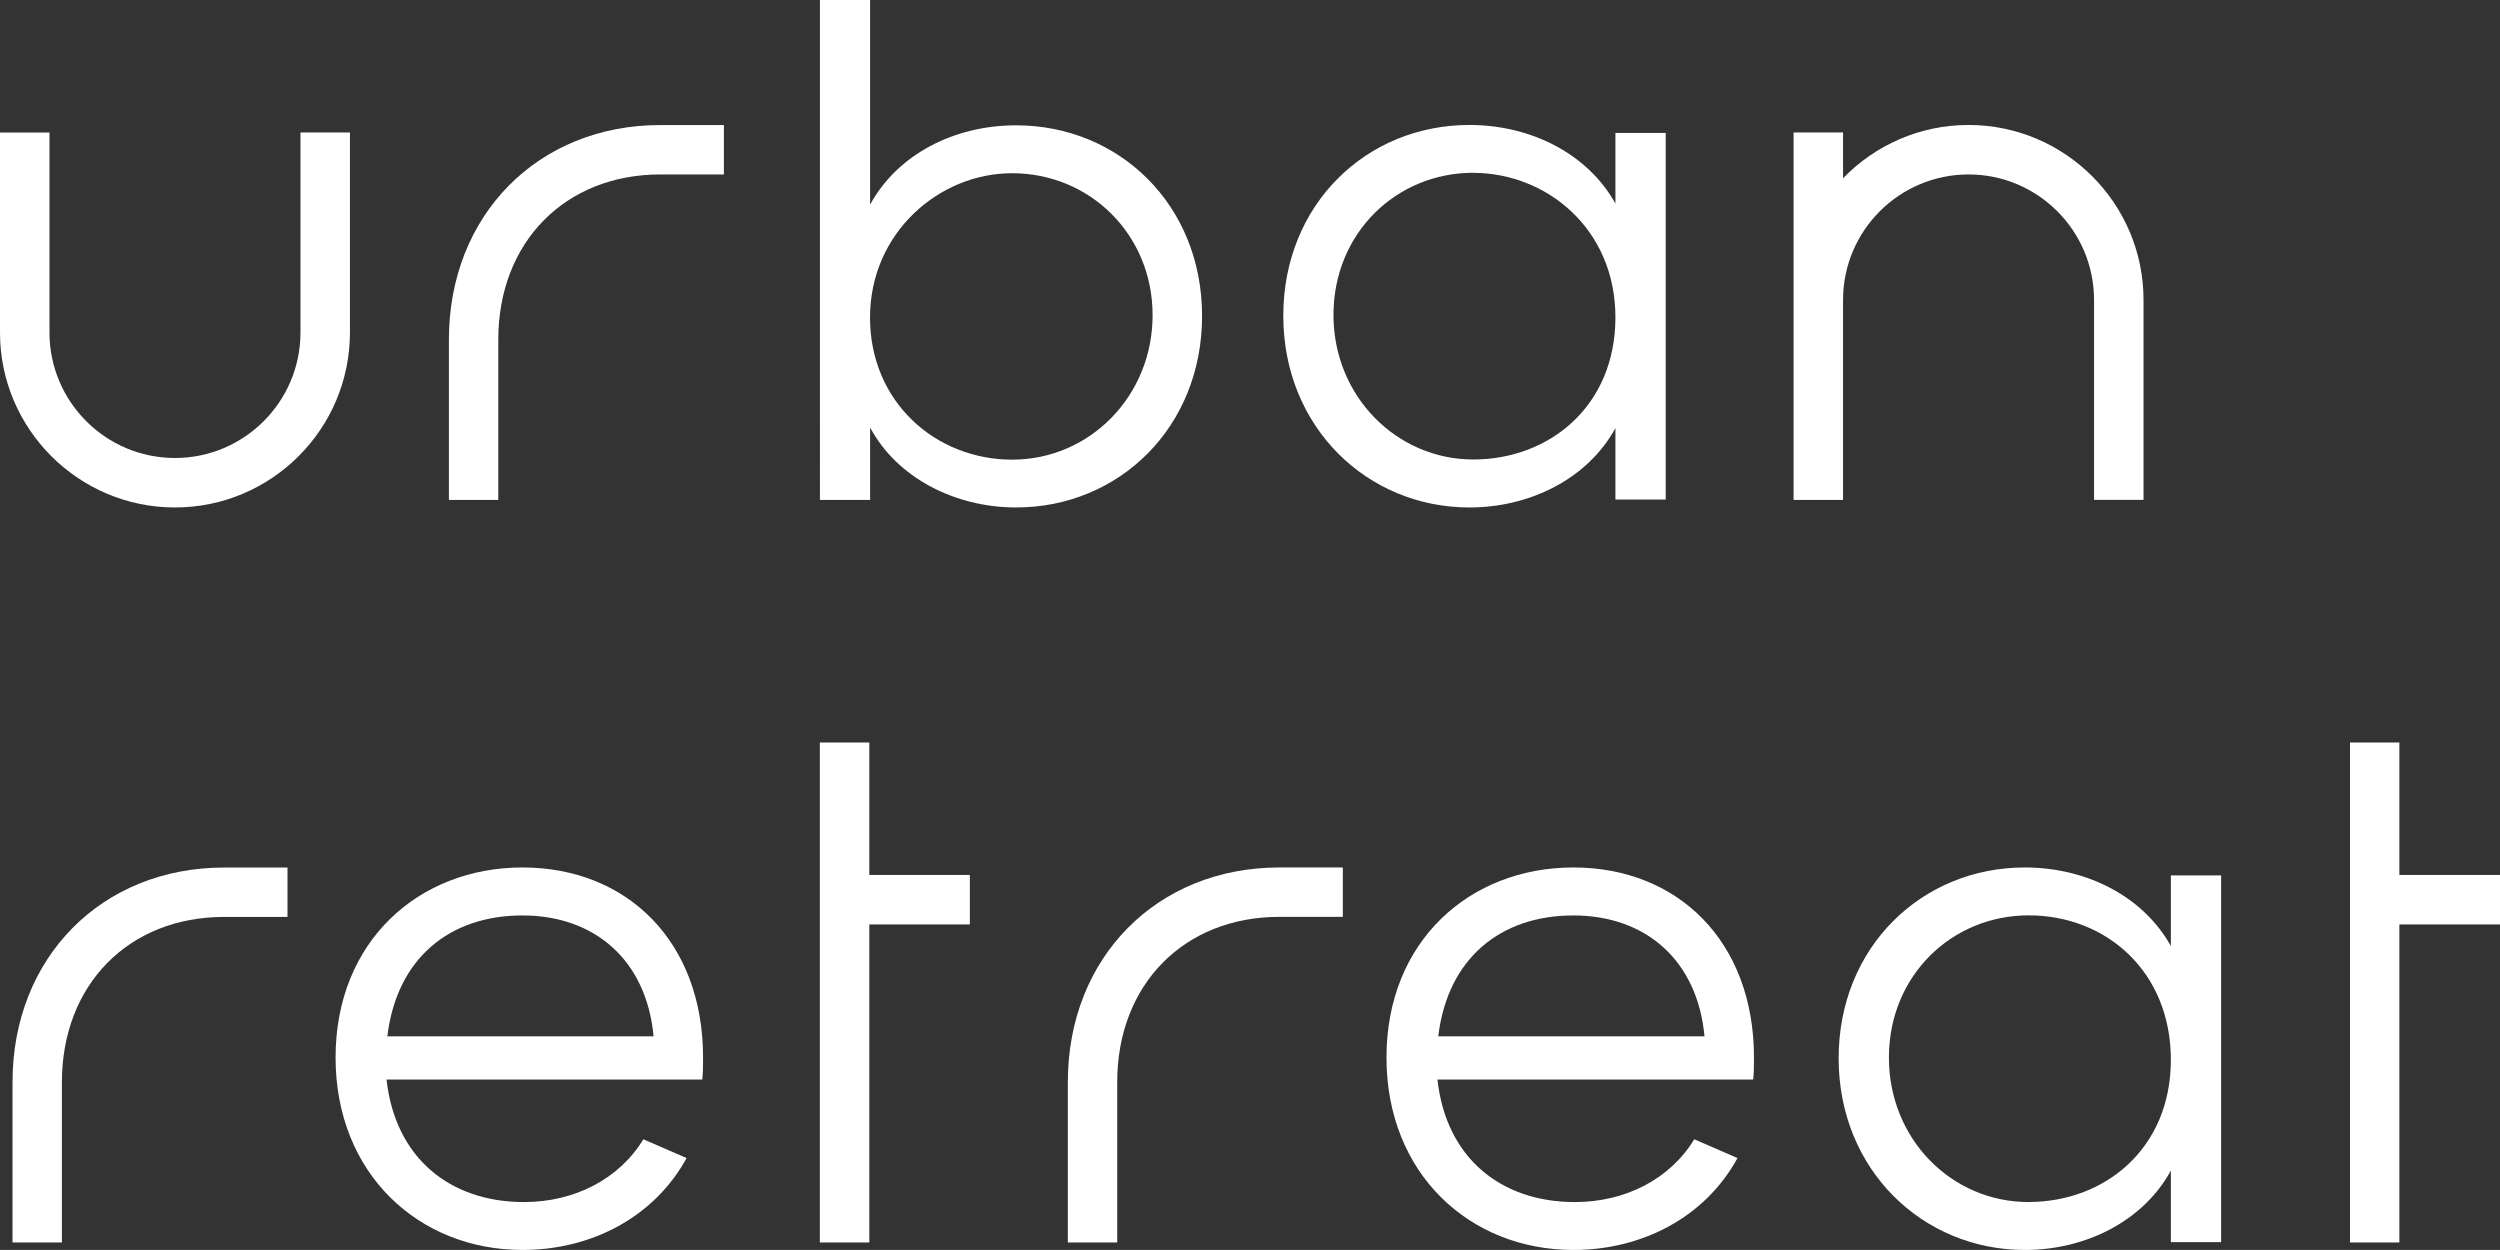
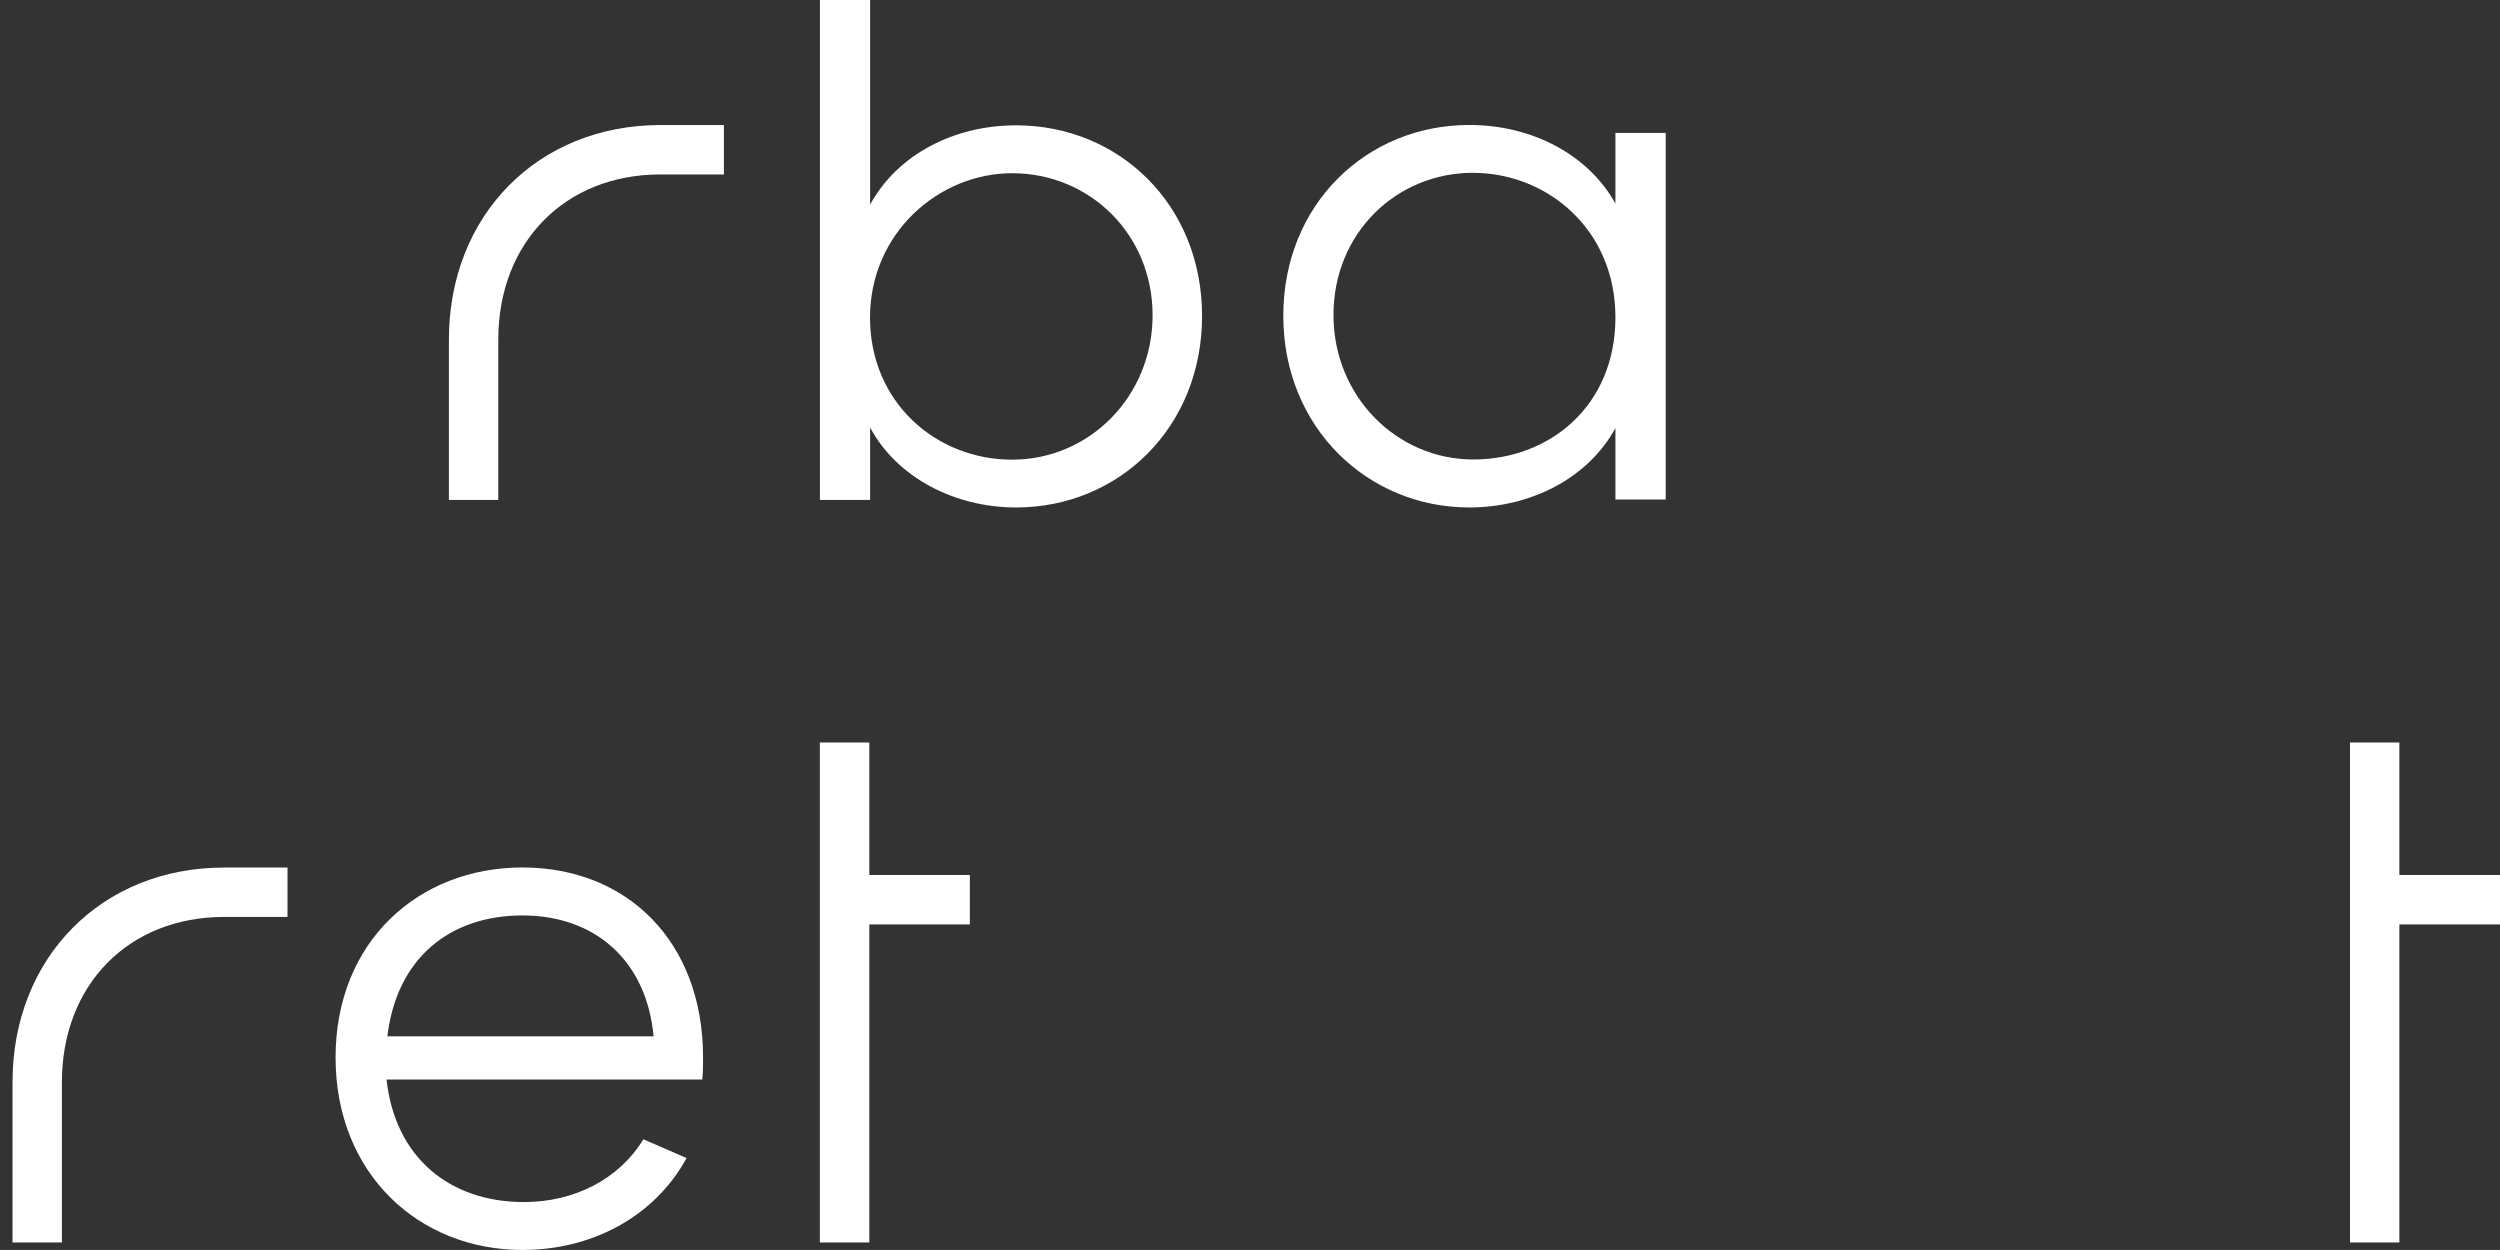
<svg xmlns="http://www.w3.org/2000/svg" viewBox="0 0 283.47 141.73">
  <rect x="0" y="0" width="283.47" height="141.73" fill="#333333" stroke="none" />
  <defs>
    <style>.cls-1{ fill: #fff;} </style>
  </defs>
  <g>
    <g>
      <path class="cls-1" d="M166.61,57.54c6.94,0,13.45-3.3,16.56-9v8.1h5.7V15.07h-5.7v8.01c-3.12-5.61-9.53-8.91-16.56-8.91-11.67,0-21.1,9-21.1,21.64s9.53,21.73,21.1,21.73Zm.44-37.94c8.28,0,16.12,6.32,16.12,16.38s-7.48,16.12-16.12,16.12-15.85-7.12-15.85-16.39,7.12-16.12,15.85-16.12Z" />
      <path class="cls-1" d="M59.24,98.36c-11.76,0-21.19,8.37-21.19,21.55s9.44,21.82,21.19,21.82c7.84,0,14.96-3.74,18.61-10.42l-4.9-2.13c-2.76,4.54-7.84,7.12-13.54,7.12-8.37,0-14.6-4.99-15.58-13.89h35.8c.09-.8,.09-1.69,.09-2.5,0-13.18-8.64-21.55-20.48-21.55Zm-15.32,19.15c1.07-8.91,7.12-13.71,15.32-13.71s14.07,5.08,14.87,13.71h-30.19Z" />
-       <path class="cls-1" d="M178.4,98.36c-11.76,0-21.19,8.37-21.19,21.55s9.44,21.82,21.19,21.82c7.84,0,14.96-3.74,18.61-10.42l-4.9-2.13c-2.76,4.54-7.84,7.12-13.54,7.12-8.37,0-14.6-4.99-15.58-13.89h35.8c.09-.8,.09-1.69,.09-2.5,0-13.18-8.64-21.55-20.48-21.55Zm-15.32,19.15c1.07-8.91,7.12-13.71,15.32-13.71s14.07,5.08,14.87,13.71h-30.19Z" />
-       <path class="cls-1" d="M246.15,107.27c-3.12-5.61-9.53-8.91-16.56-8.91-11.66,0-21.11,9-21.11,21.64s9.53,21.73,21.11,21.73c6.94,0,13.45-3.3,16.56-9v8.11h5.7v-41.58h-5.7v8.01Zm-16.12,29.03c-8.73,0-15.85-7.12-15.85-16.39s7.12-16.12,15.85-16.12,16.12,6.32,16.12,16.38-7.48,16.12-16.12,16.12Z" />
      <path class="cls-1" d="M56.51,56.69h-5.61v-18.18c0-14.1,10.09-24.33,23.98-24.33h7.2v5.6h-7.2c-10.82,0-18.38,7.7-18.38,18.73v18.18Z" />
-       <path class="cls-1" d="M19.84,57.54C8.9,57.54,0,48.64,0,37.7V15.03H5.61v22.67c0,7.85,6.38,14.23,14.23,14.23s14.23-6.38,14.23-14.23V15.02h5.61v22.68c0,10.94-8.9,19.84-19.84,19.84Z" />
      <path class="cls-1" d="M7.02,140.88H1.42v-18.18c0-14.1,10.09-24.33,23.98-24.33h7.2v5.6h-7.2c-10.82,0-18.38,7.7-18.38,18.73v18.18Z" />
-       <path class="cls-1" d="M126.69,140.88h-5.61v-18.19c0-14.1,10.09-24.33,23.98-24.33h7.2v5.6h-7.2c-10.82,0-18.38,7.7-18.38,18.73v18.19Z" />
      <path class="cls-1" d="M115.21,14.21c-7.03,0-13.44,3.3-16.55,8.99V0h-5.69V56.69h5.69v-8.22c3.03,5.69,9.61,9.07,16.55,9.07,11.66,0,21.09-9.07,21.09-21.71s-9.43-21.62-21.09-21.62Zm-.45,37.91c-8.63,0-16.11-6.5-16.11-16.11s7.83-16.37,16.11-16.37c8.81,0,15.93,6.94,15.93,16.1s-7.12,16.38-15.93,16.38Z" />
-       <path class="cls-1" d="M223.21,14.17c-5.58,0-10.62,2.32-14.23,6.04v-5.19h-5.61V56.69h5.61v-22.68c0-7.85,6.38-14.23,14.23-14.23s14.23,6.38,14.23,14.23v22.67h5.61v-22.67c0-10.94-8.9-19.84-19.84-19.84Z" />
      <polygon class="cls-1" points="98.57 99.21 98.57 84.19 92.96 84.19 92.96 140.88 98.57 140.88 98.57 104.82 109.97 104.82 109.97 99.21 98.57 99.21" />
      <polygon class="cls-1" points="272.06 99.21 272.06 84.19 266.46 84.19 266.46 140.88 272.06 140.88 272.06 104.82 283.47 104.82 283.47 99.21 272.06 99.21" />
    </g>
  </g>
</svg>